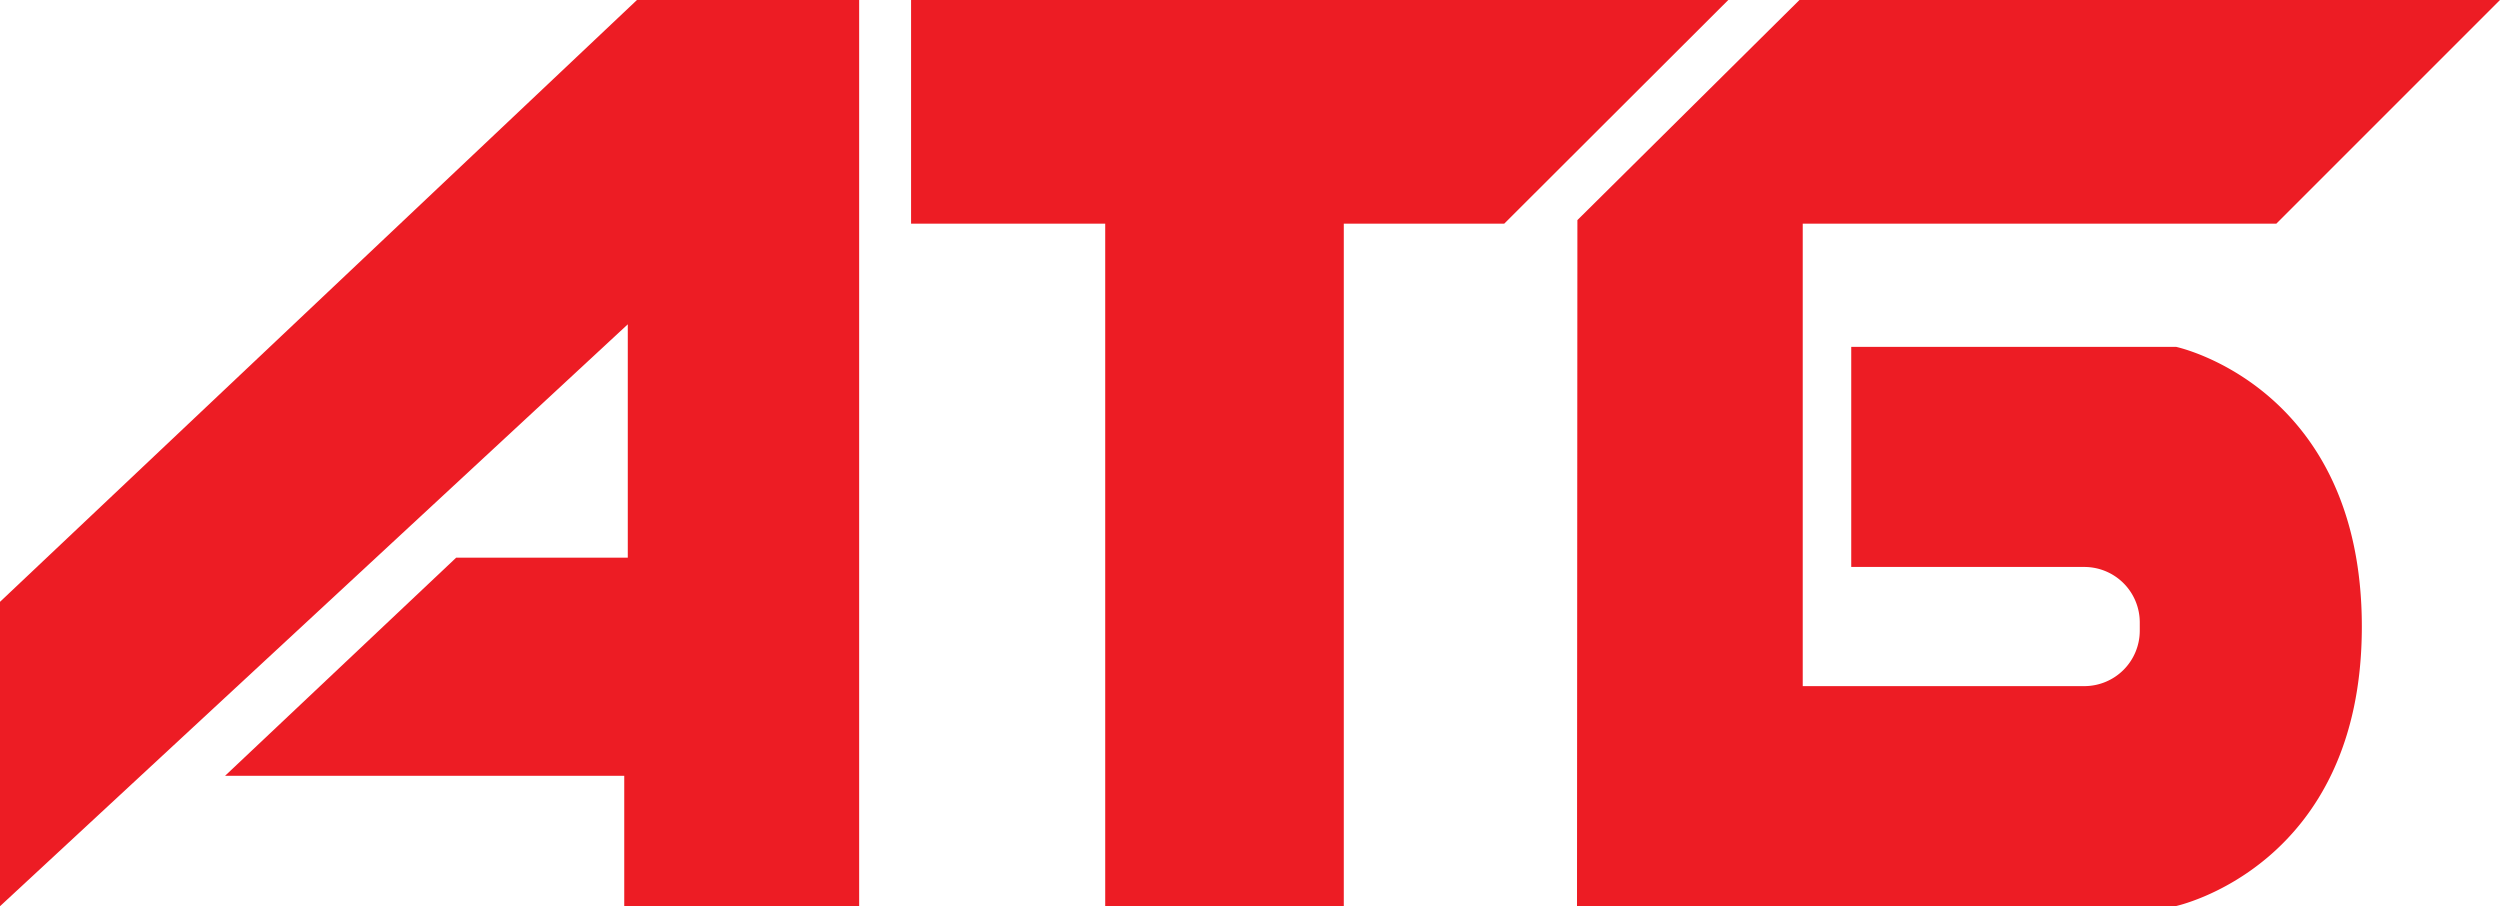
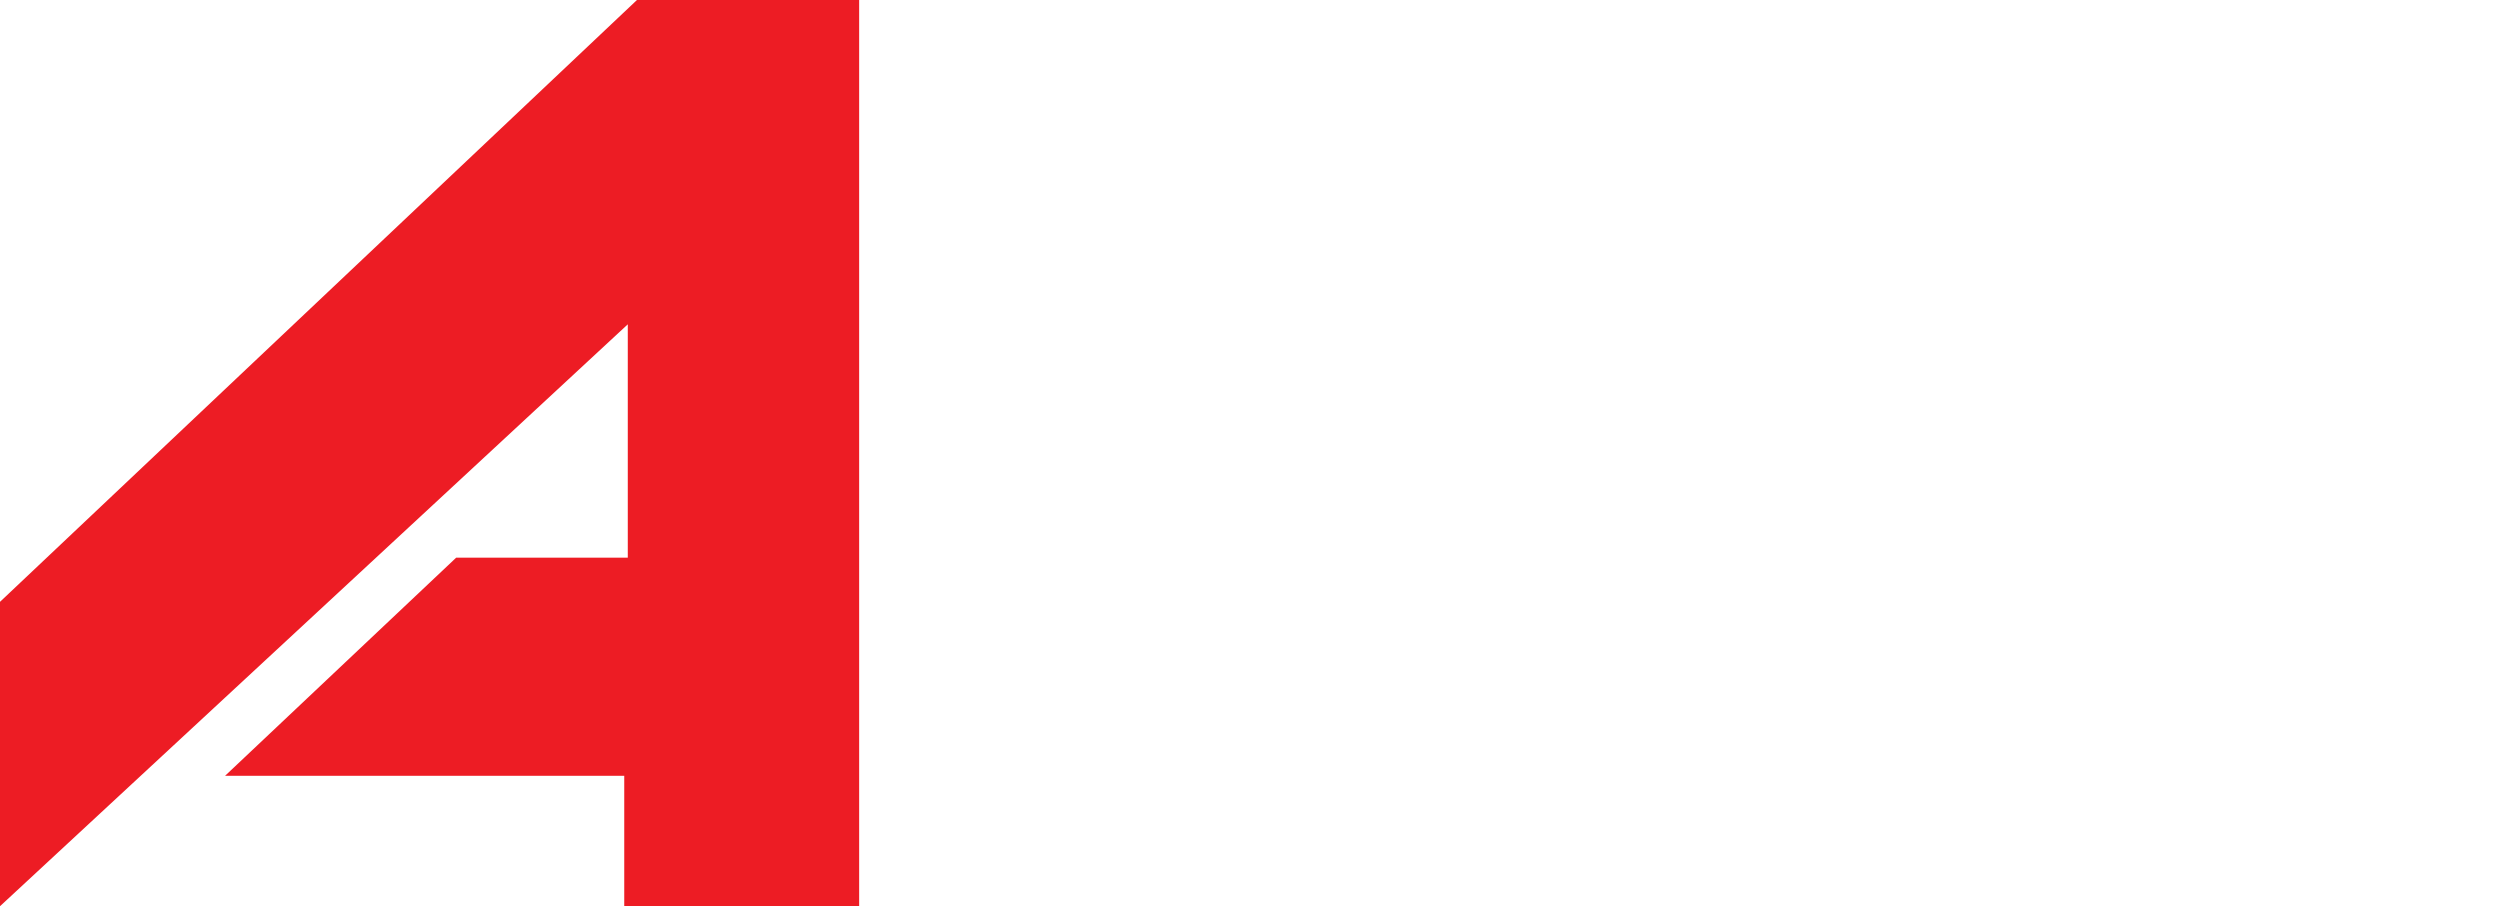
<svg xmlns="http://www.w3.org/2000/svg" viewBox="0 0 190.71 69.13">
  <title>ssslogosss</title>
  <g id="b24b1e29-9d32-48f3-8fed-ceef7ac61553" data-name="Слой 2">
    <g id="b454c9bd-59ef-48c4-8ab6-4dd251523f85" data-name="Слой 1">
      <g>
        <polygon points="0 45.91 48.59 0 65.54 0 65.54 69.13 47.62 69.13 47.62 59.18 17.17 59.18 34.8 42.54 47.89 42.54 47.89 24.74 0 69.13 0 45.91" style="fill: #ed1c24;fill-rule: evenodd" />
-         <polygon points="69.5 0 131.84 0 114.75 17.06 102.51 17.06 102.51 69.13 84.31 69.13 84.31 17.06 69.5 17.06 69.5 0" style="fill: #ed1c24;fill-rule: evenodd" />
-         <path d="M120.33,16.79,137.27,0h53.44L173.65,17.06H137.52V52.34H159a4.23,4.23,0,0,0,4.23-4.21v-.67A4.23,4.23,0,0,0,159,43.25H141.22V26.46H166s14.17,3,14.17,21.34-14.23,21.33-14.23,21.33H120.3Z" style="fill: #ed1c24;fill-rule: evenodd" />
      </g>
    </g>
  </g>
</svg>